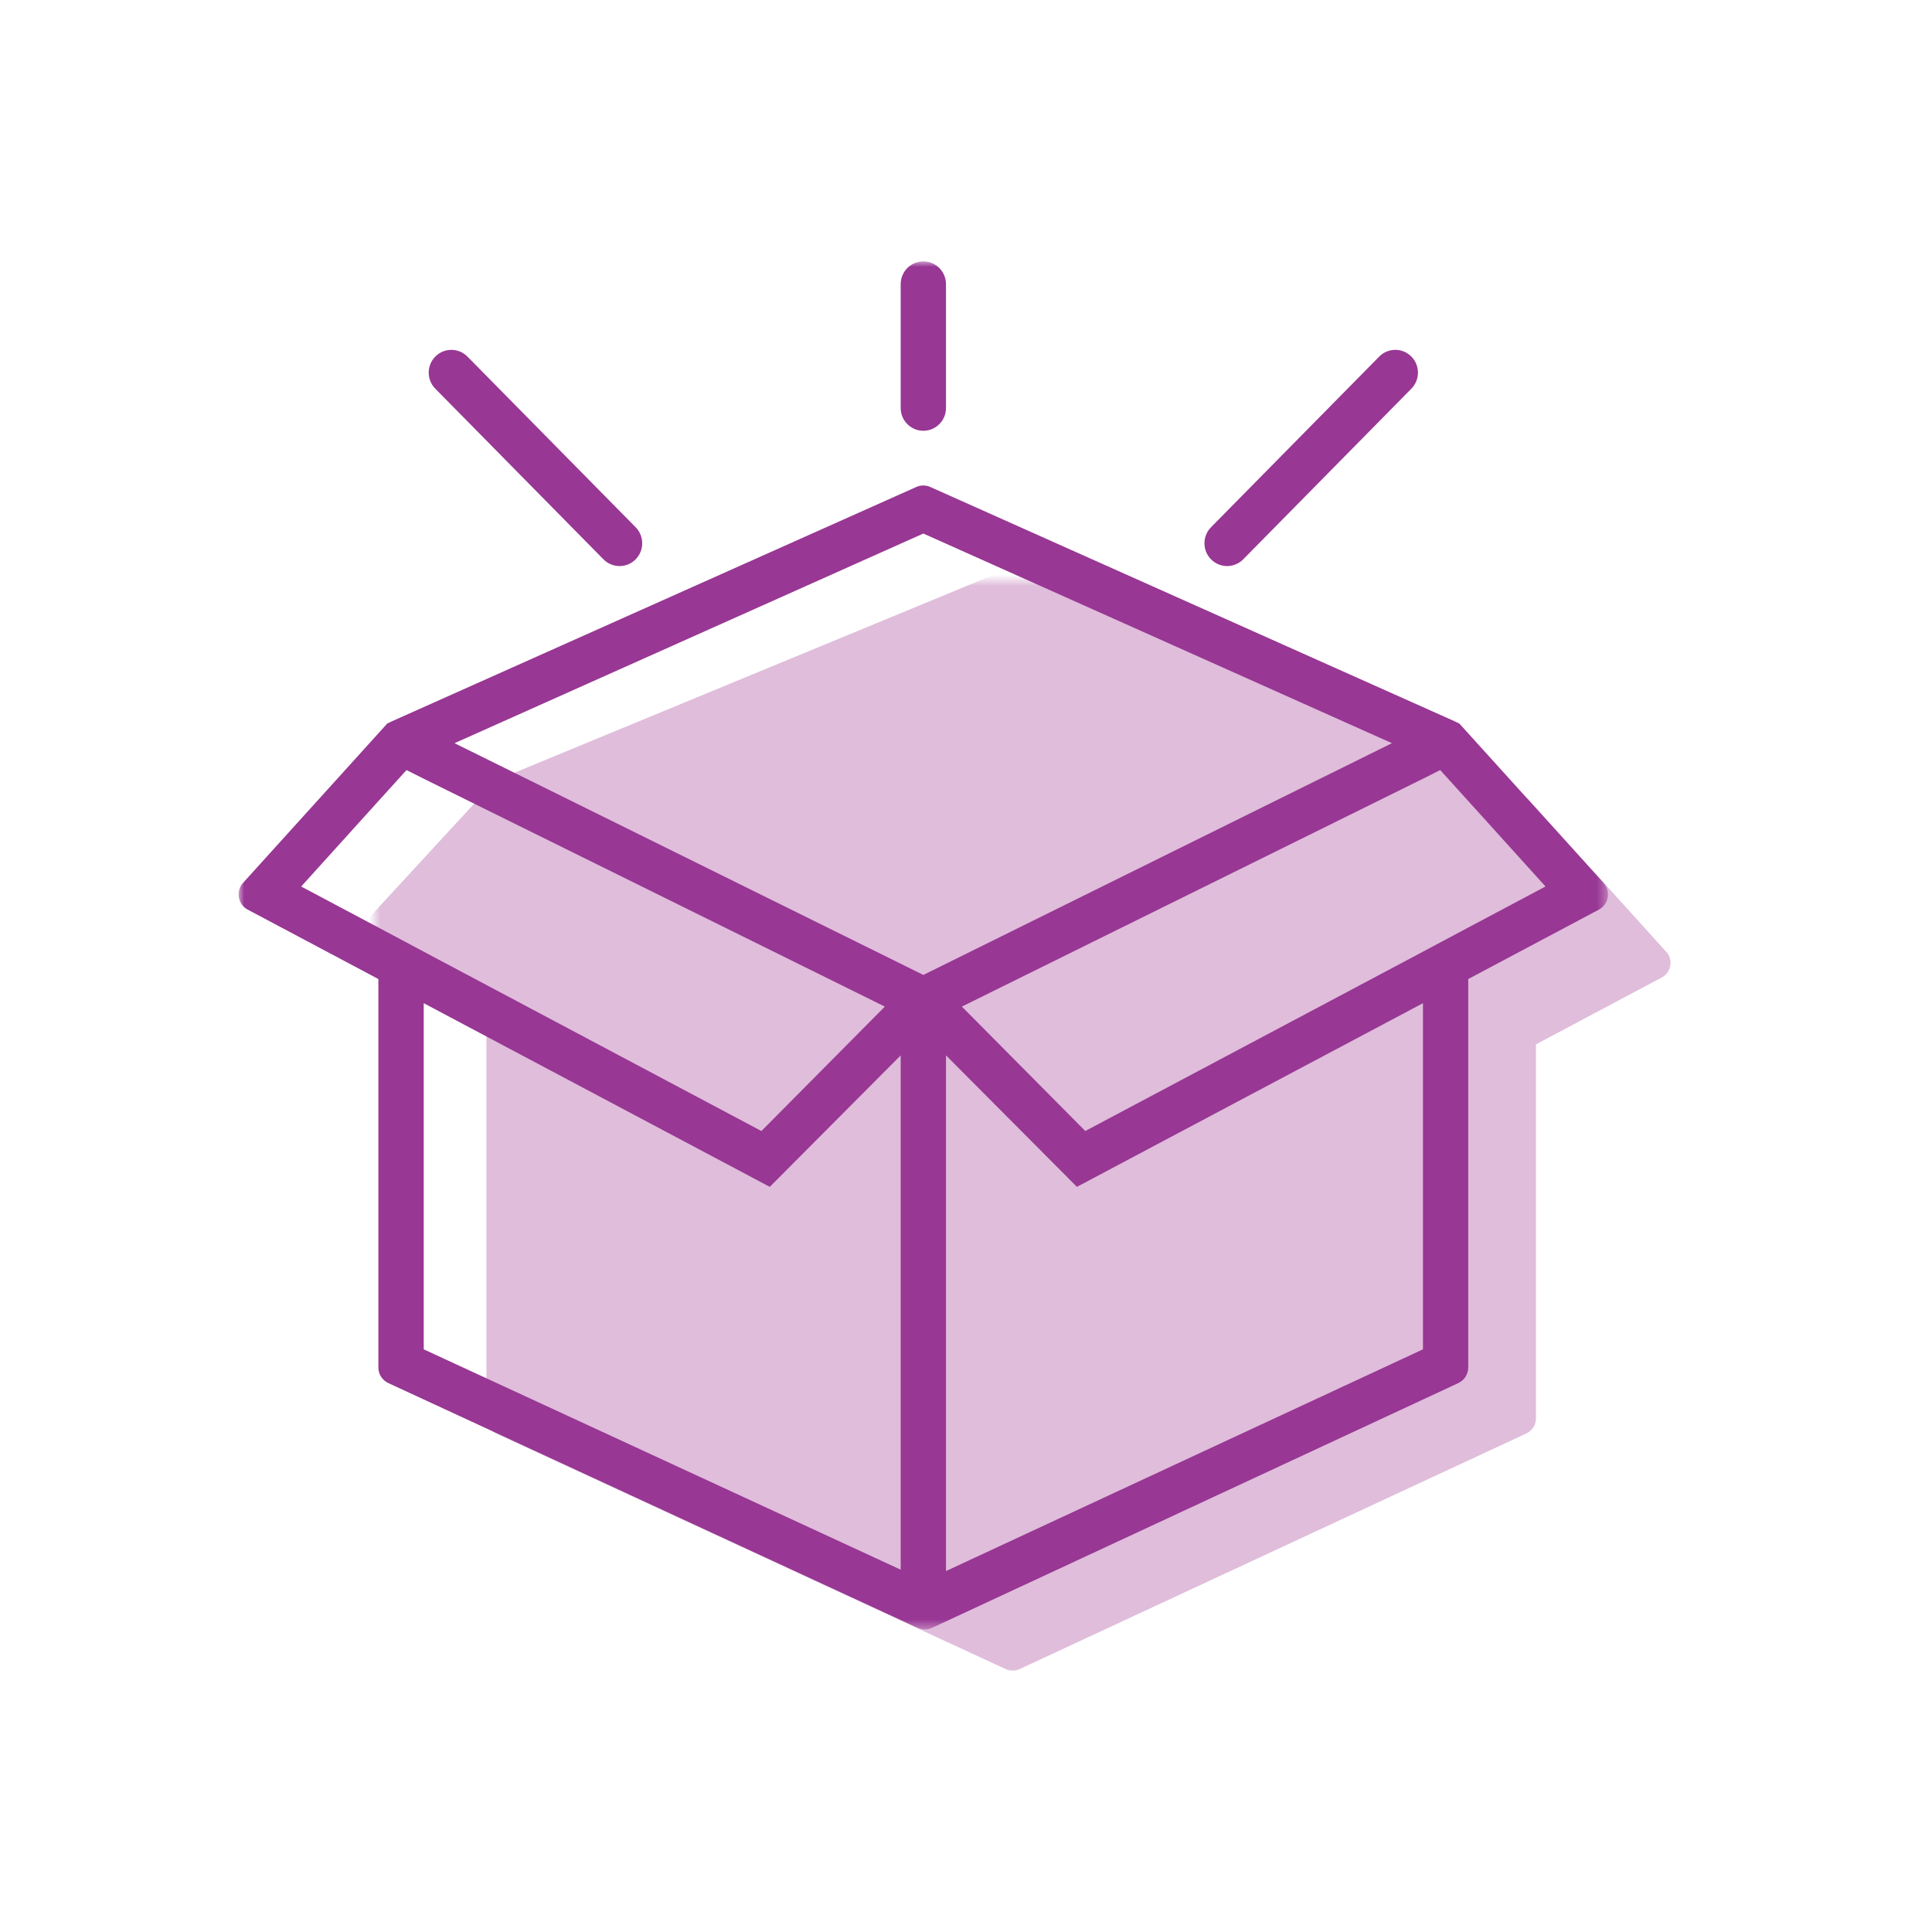
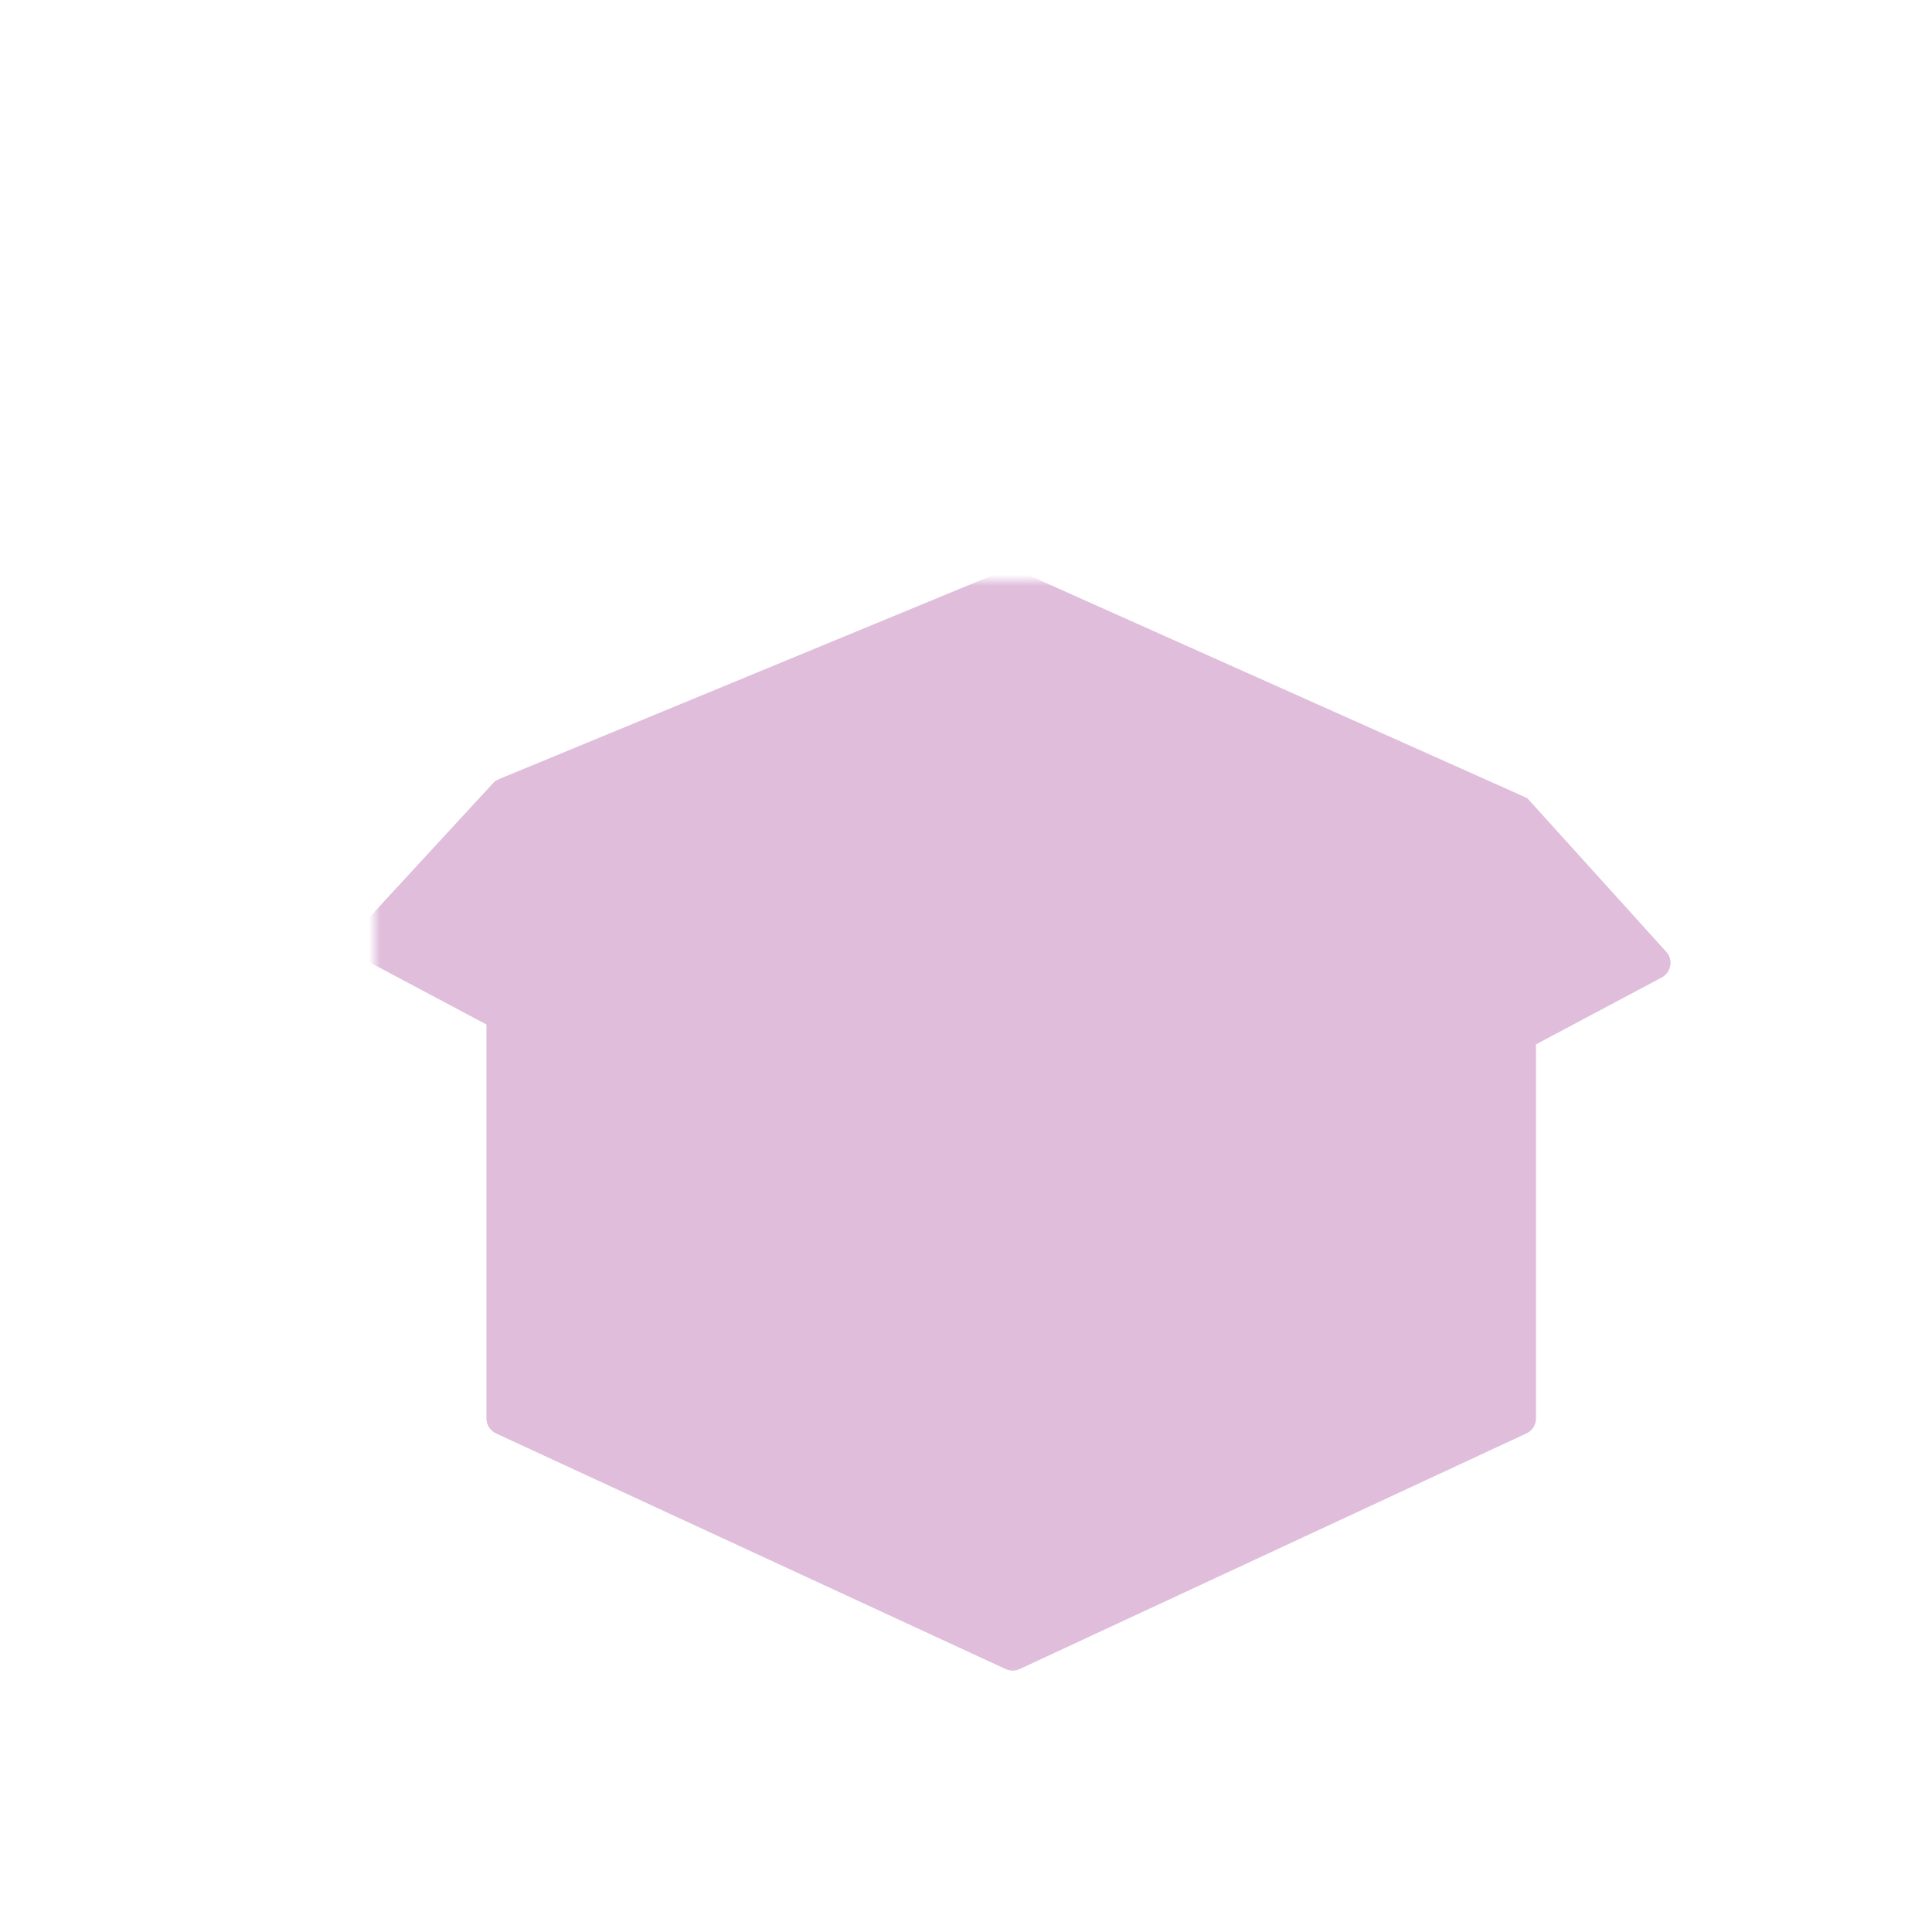
<svg xmlns="http://www.w3.org/2000/svg" xmlns:xlink="http://www.w3.org/1999/xlink" version="1.1" viewBox="0 0 170 170">
  <title>Group 2 Copy</title>
  <defs>
    <polygon id="b" points="0 0 116.04 0 116.04 96.929 0 96.929" />
-     <polygon id="a" points="0 0 120.49 0 120.49 120.38 0 120.38" />
  </defs>
  <g fill="none" fill-rule="evenodd">
    <g transform="translate(-635 -883)">
      <g transform="translate(535 883)">
        <g transform="translate(100)">
-           <rect width="170" height="170" />
          <g transform="translate(21 23)">
            <g id="e" transform="translate(11.957 28.071)">
              <mask id="d" fill="white">
                <use xlink:href="#b" />
              </mask>
              <path id="f" d="m113.27 34.935-11.074 5.889v32.904c0 0.579-0.325 1.081-0.843 1.331l-44.602 20.739c-0.383 0.174-0.825 0.174-1.208 0l-44.852-20.739c-0.518-0.251-0.845-0.752-0.845-1.331v-34.652l-11.072-5.889c-0.845-0.445-1.036-1.564-0.405-2.26l12.226-13.264 0.44-0.213 44.391-18.335c0.383-0.154 0.805-0.154 1.17 0l44.409 19.851 0.442 0.213 12.206 13.496c0.652 0.696 0.44 1.817-0.385 2.26" fill="#DFBDDB" mask="url(#d)" />
            </g>
            <mask id="c" fill="white">
              <use xlink:href="#a" />
            </mask>
-             <path d="m60.246 14.905c1.1 0 1.993-0.898 1.993-2.005v-10.896c0-1.107-0.893-2.005-1.993-2.005-1.1 0-1.993 0.898-1.993 2.005v10.896c0 1.107 0.893 2.005 1.993 2.005zm26.73 11.904c0.51 0 1.024-0.197 1.415-0.592l14.799-15.018c0.775-0.786 0.771-2.055-0.012-2.835-0.779-0.776-2.041-0.774-2.818 0.012l-14.799 15.016c-0.775 0.786-0.771 2.057 0.01 2.835 0.391 0.389 0.897 0.581 1.405 0.581zm-54.876-0.592c0.391 0.395 0.903 0.592 1.415 0.592 0.508 0 1.016-0.192 1.405-0.581 0.781-0.778 0.787-2.049 0.01-2.835l-14.799-15.016c-0.775-0.784-2.037-0.79-2.818-0.012-0.783 0.78-0.787 2.049-0.012 2.835l14.799 15.018zm76.096 32.398-3.986 2.125-29.714 15.78-10.861-10.948 40.575-20.051 1.515-0.762 2.471 2.727 6.796 7.519-6.796 3.609zm-3.986 37.115-41.97 19.51v-45.376l11.519 11.569 30.451-16.161v30.458zm-43.963-32.944-41.252-20.392 41.252-18.447 41.232 18.447-41.232 20.392zm-1.993 52.333-41.97-19.389v-30.458l30.451 16.161 11.519-11.569v45.255zm-45.956-56.504-6.796-3.609 6.796-7.519 2.471-2.727 1.515 0.762 40.575 20.051-10.861 10.948-29.714-15.78-3.986-2.125zm107.8-3.93-12.685-14.016-0.458-0.221-46.103-20.6c-0.389-0.174-0.831-0.174-1.22 0l-46.103 20.6-0.458 0.221-12.685 14.016c-0.662 0.732-0.46 1.893 0.409 2.354l11.499 6.108v34.181c0 0.59 0.341 1.125 0.875 1.371l46.583 21.543c0.401 0.184 0.859 0.182 1.258-0.002l46.308-21.539c0.532-0.247 0.873-0.782 0.873-1.371v-34.183l11.497-6.108c0.869-0.461 1.07-1.622 0.411-2.354z" fill="#983794" mask="url(#c)" />
          </g>
        </g>
      </g>
    </g>
  </g>
</svg>